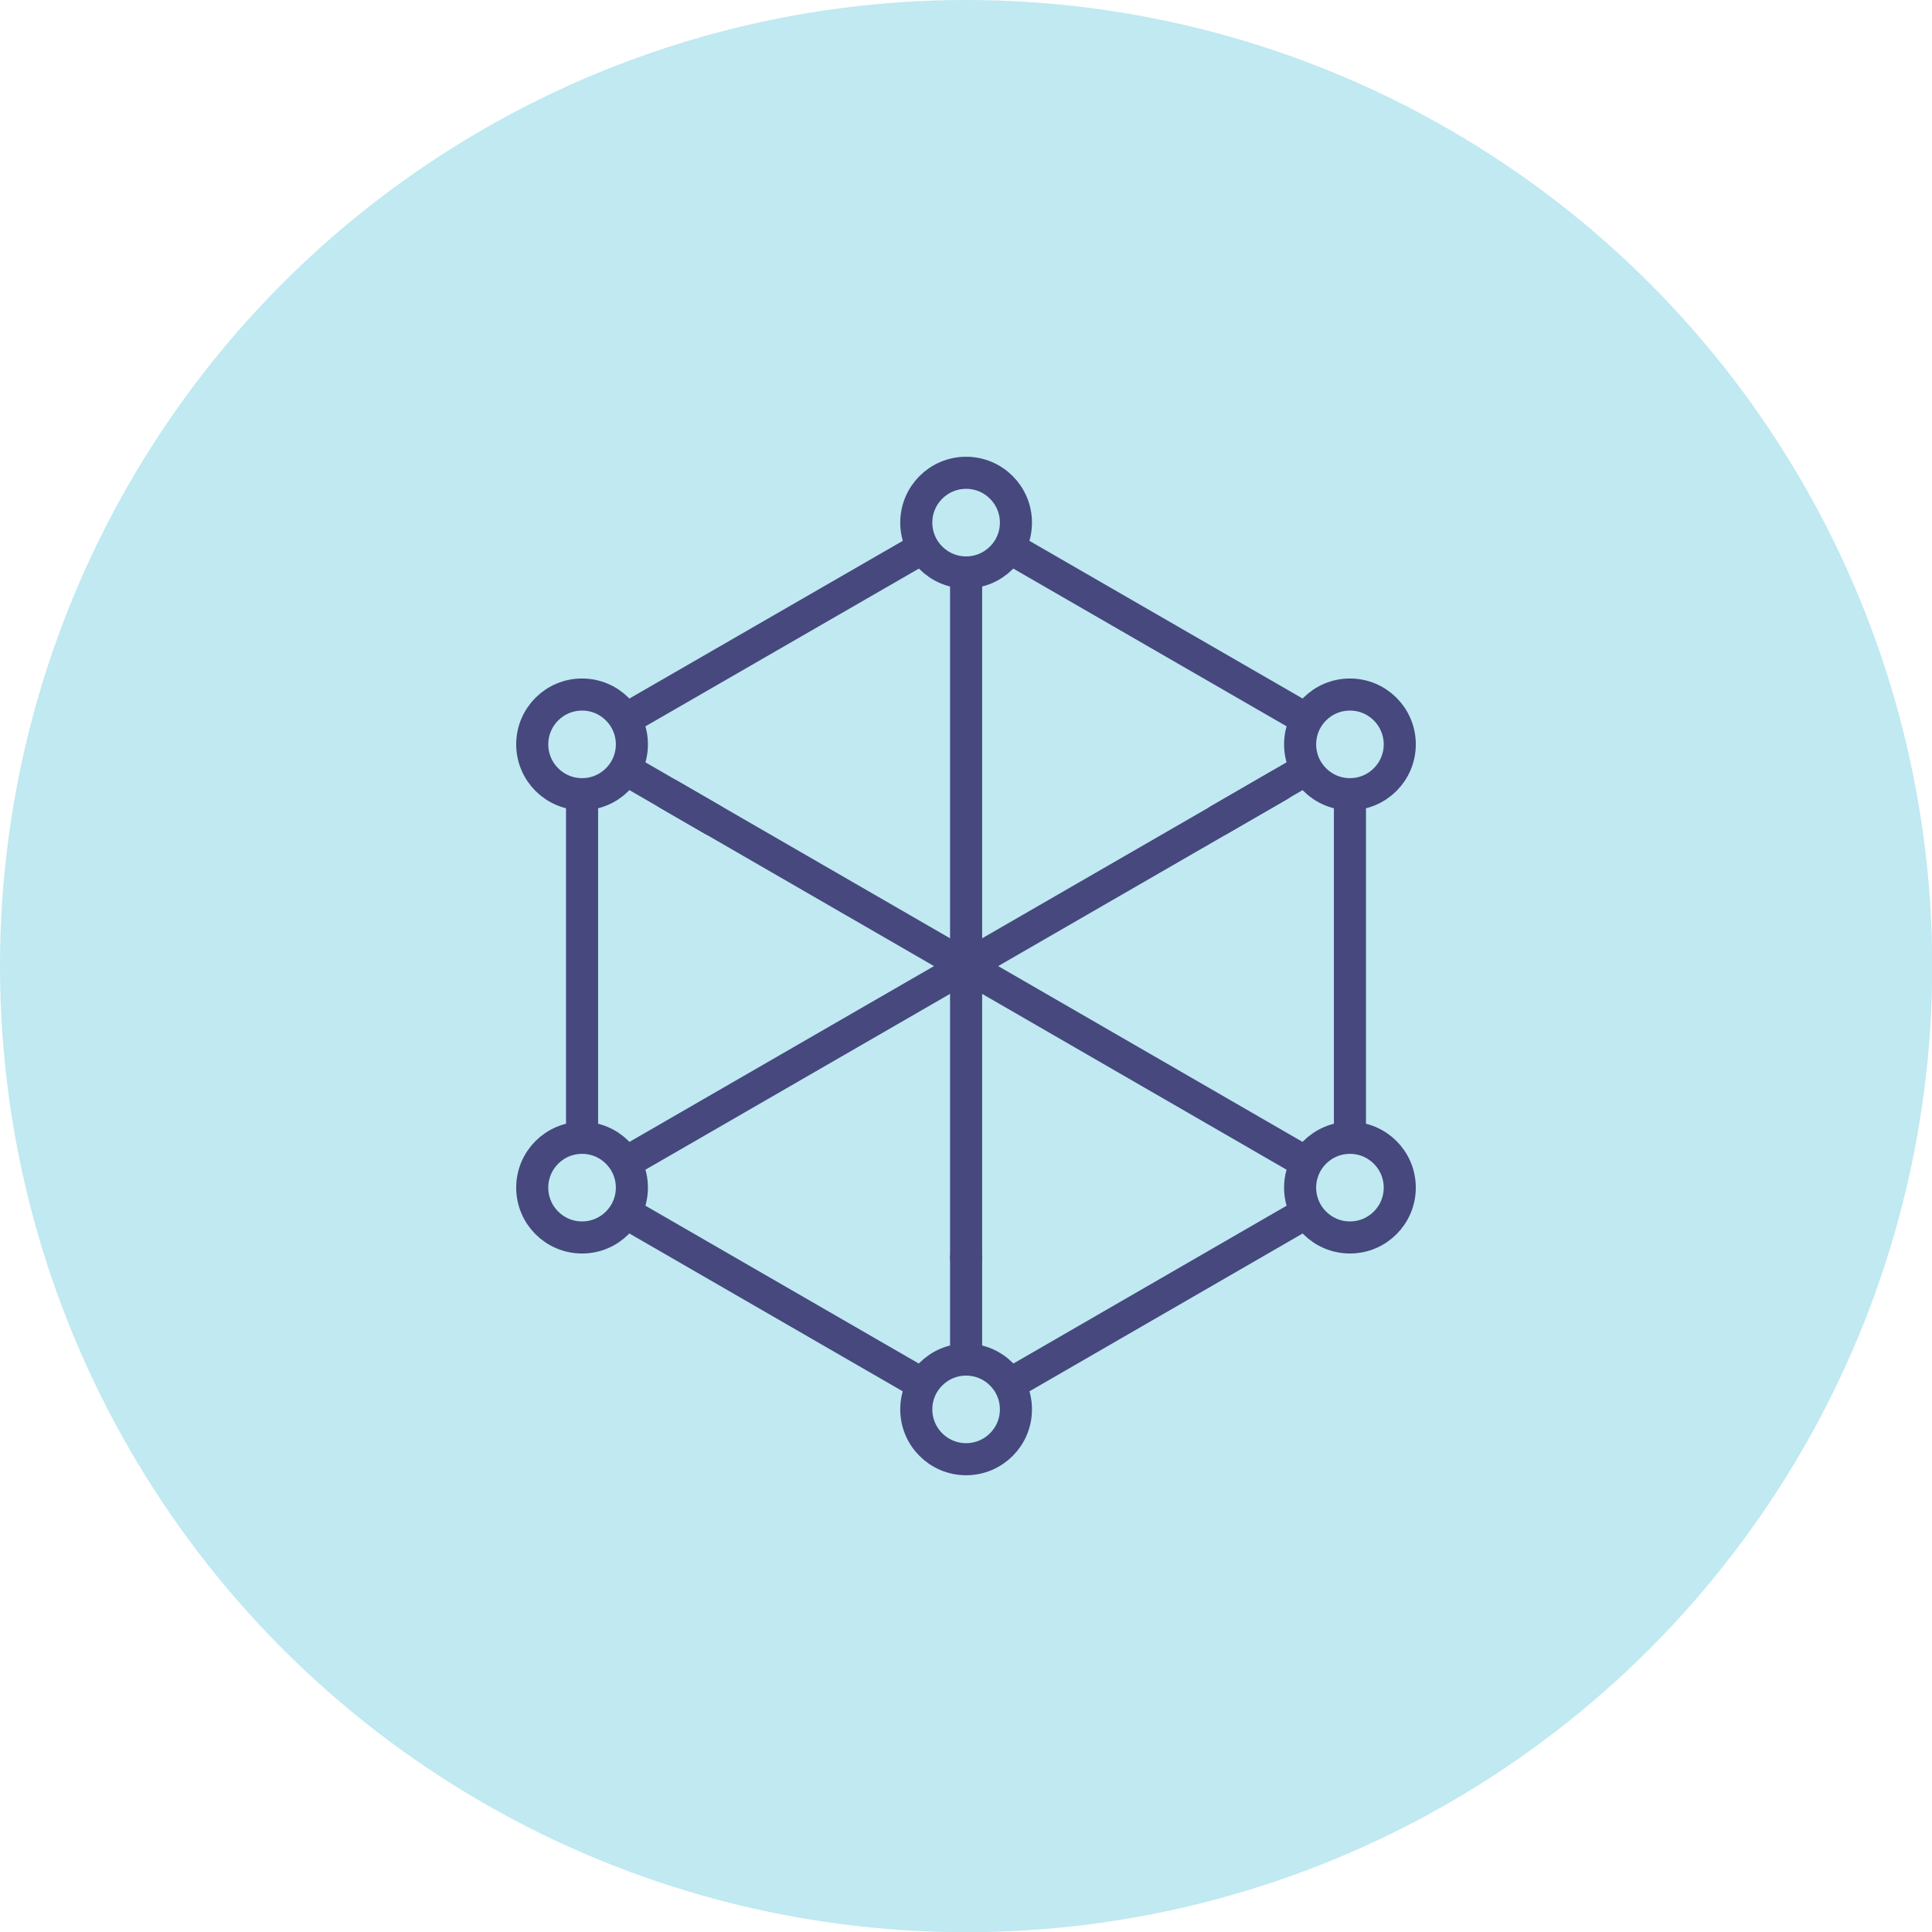
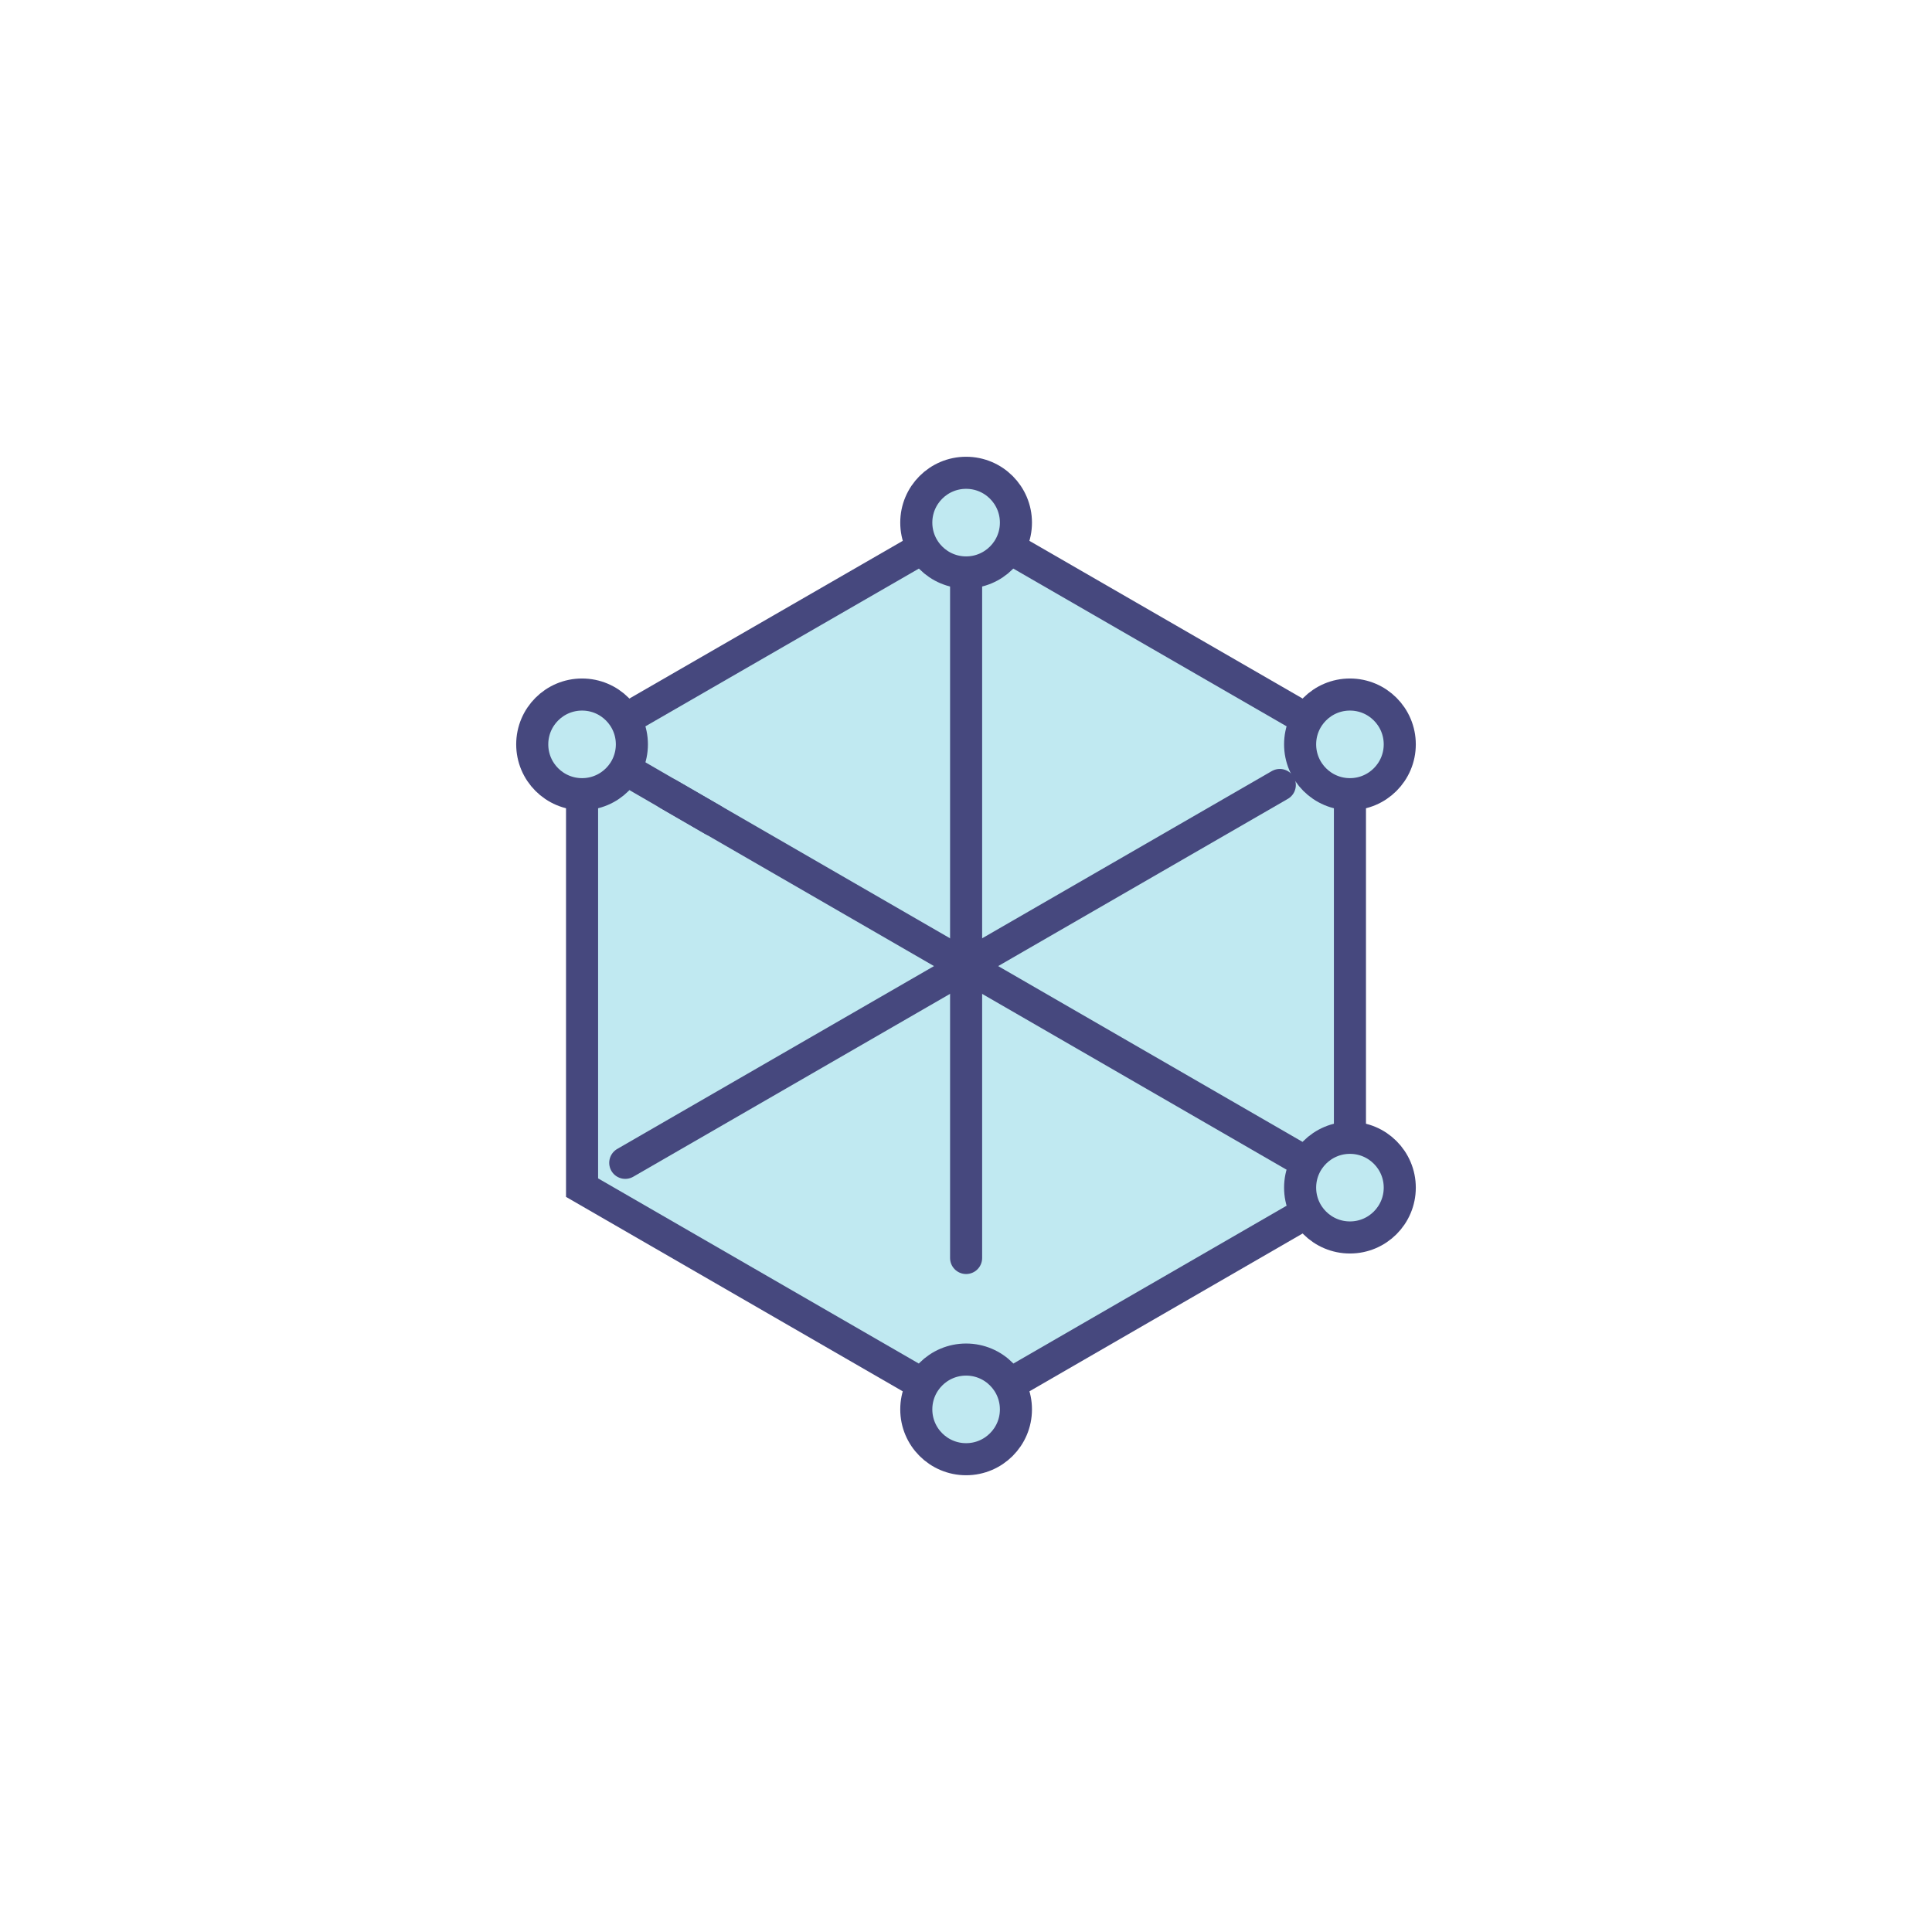
<svg xmlns="http://www.w3.org/2000/svg" width="90.35" height="90.35" viewBox="0 0 90.35 90.35">
  <g>
-     <circle cx="45.18" cy="45.18" r="45.18" style="fill: #c0e9f1" />
    <polygon points="27.22 34.81 27.22 55.54 45.18 65.91 63.13 55.54 63.13 34.81 45.18 24.45 27.22 34.81" style="fill: #c0e9f1;stroke: #46487e;stroke-linecap: round;stroke-miterlimit: 10;stroke-width: 1.5px" />
    <circle cx="45.18" cy="24.44" r="2.33" style="fill: #c0e9f1;stroke: #46487e;stroke-linecap: round;stroke-miterlimit: 10;stroke-width: 1.5px" />
    <circle cx="45.18" cy="65.91" r="2.33" style="fill: #c0e9f1;stroke: #46487e;stroke-linecap: round;stroke-miterlimit: 10;stroke-width: 1.5px" />
    <line x1="45.18" y1="58.83" x2="45.18" y2="26.77" style="fill: #c0e9f1;stroke: #46487e;stroke-linecap: round;stroke-miterlimit: 10;stroke-width: 1.5px" />
    <line x1="33.35" y1="38.35" x2="29.24" y2="35.97" style="fill: #c0e9f1;stroke: #46487e;stroke-linecap: round;stroke-miterlimit: 10;stroke-width: 1.5px" />
    <line x1="59.85" y1="36.71" x2="29.24" y2="54.38" style="fill: #c0e9f1;stroke: #46487e;stroke-linecap: round;stroke-miterlimit: 10;stroke-width: 1.5px" />
-     <line x1="45.18" y1="58.83" x2="45.18" y2="63.58" style="fill: #c0e9f1;stroke: #46487e;stroke-linecap: round;stroke-miterlimit: 10;stroke-width: 1.5px" />
    <line x1="31.26" y1="37.14" x2="61.11" y2="54.38" style="fill: #c0e9f1;stroke: #46487e;stroke-linecap: round;stroke-miterlimit: 10;stroke-width: 1.5px" />
-     <line x1="57" y1="38.35" x2="61.11" y2="35.97" style="fill: #c0e9f1;stroke: #46487e;stroke-linecap: round;stroke-miterlimit: 10;stroke-width: 1.5px" />
-     <circle cx="27.22" cy="55.54" r="2.33" style="fill: #c0e9f1;stroke: #46487e;stroke-linecap: round;stroke-miterlimit: 10;stroke-width: 1.5px" />
    <circle cx="63.13" cy="55.54" r="2.33" style="fill: #c0e9f1;stroke: #46487e;stroke-linecap: round;stroke-miterlimit: 10;stroke-width: 1.5px" />
    <circle cx="63.13" cy="34.81" r="2.33" style="fill: #c0e9f1;stroke: #46487e;stroke-linecap: round;stroke-miterlimit: 10;stroke-width: 1.5px" />
    <circle cx="27.22" cy="34.81" r="2.33" style="fill: #c0e9f1;stroke: #46487e;stroke-linecap: round;stroke-miterlimit: 10;stroke-width: 1.5px" />
  </g>
</svg>